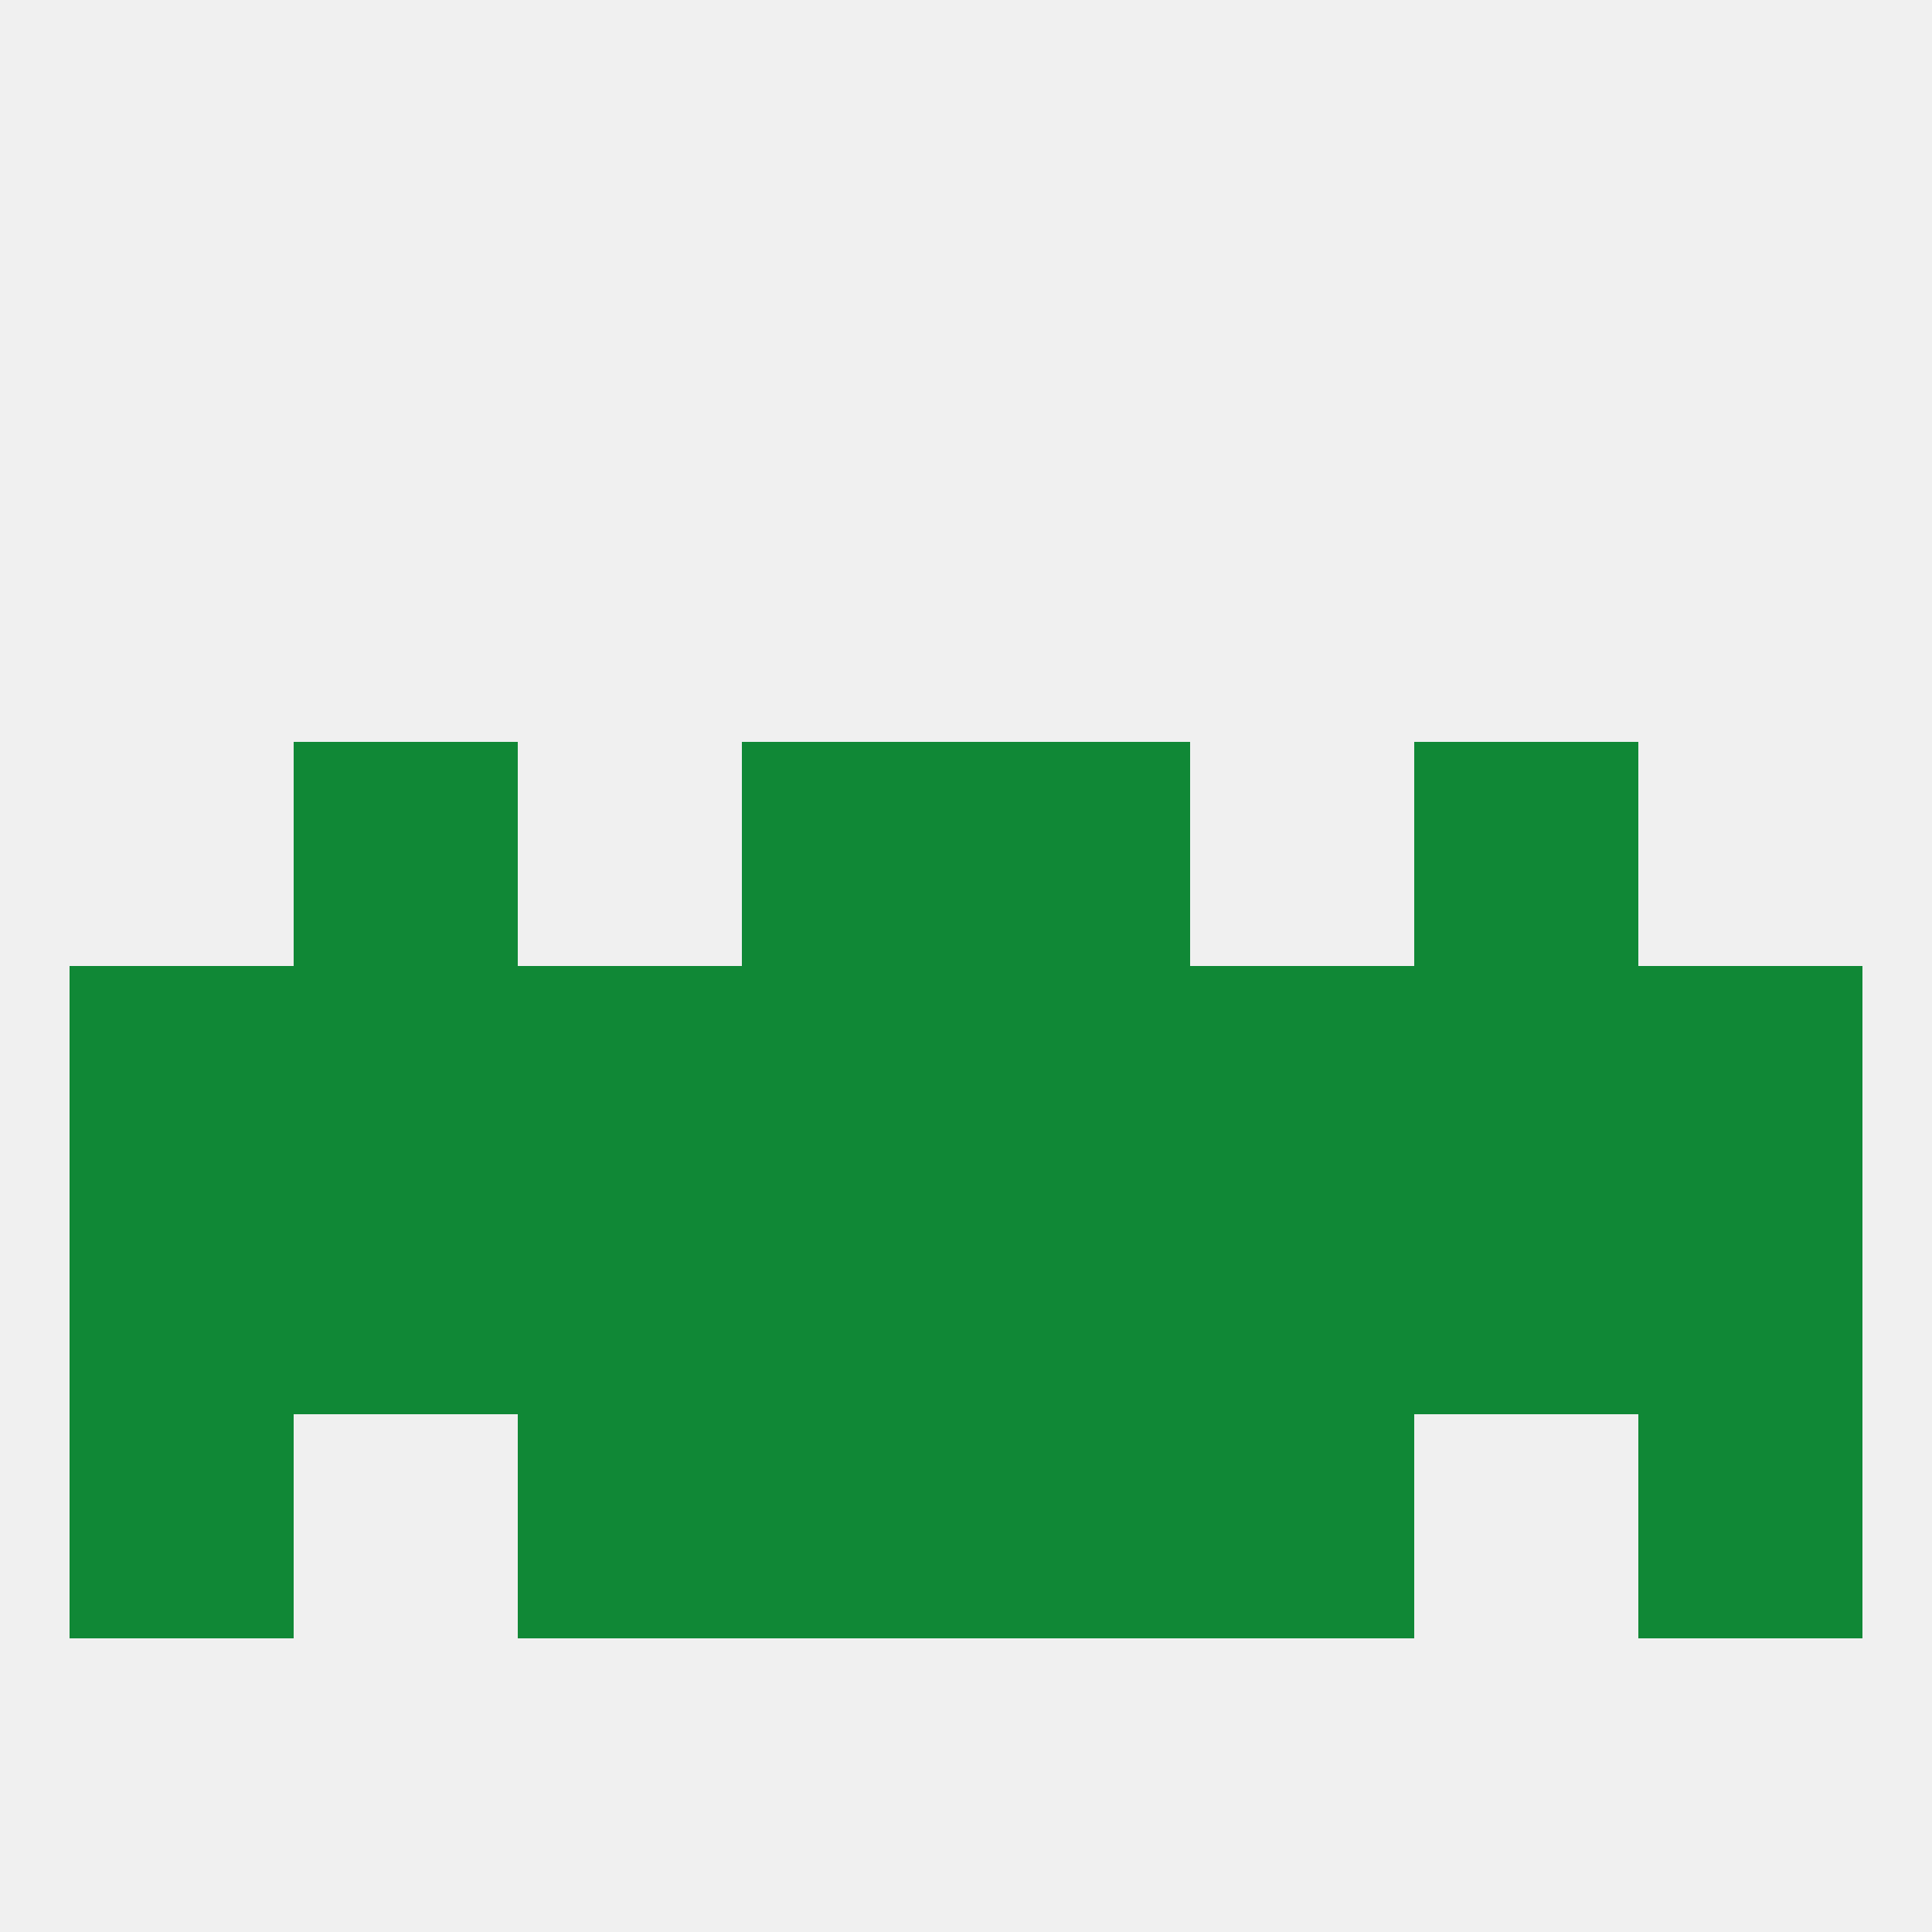
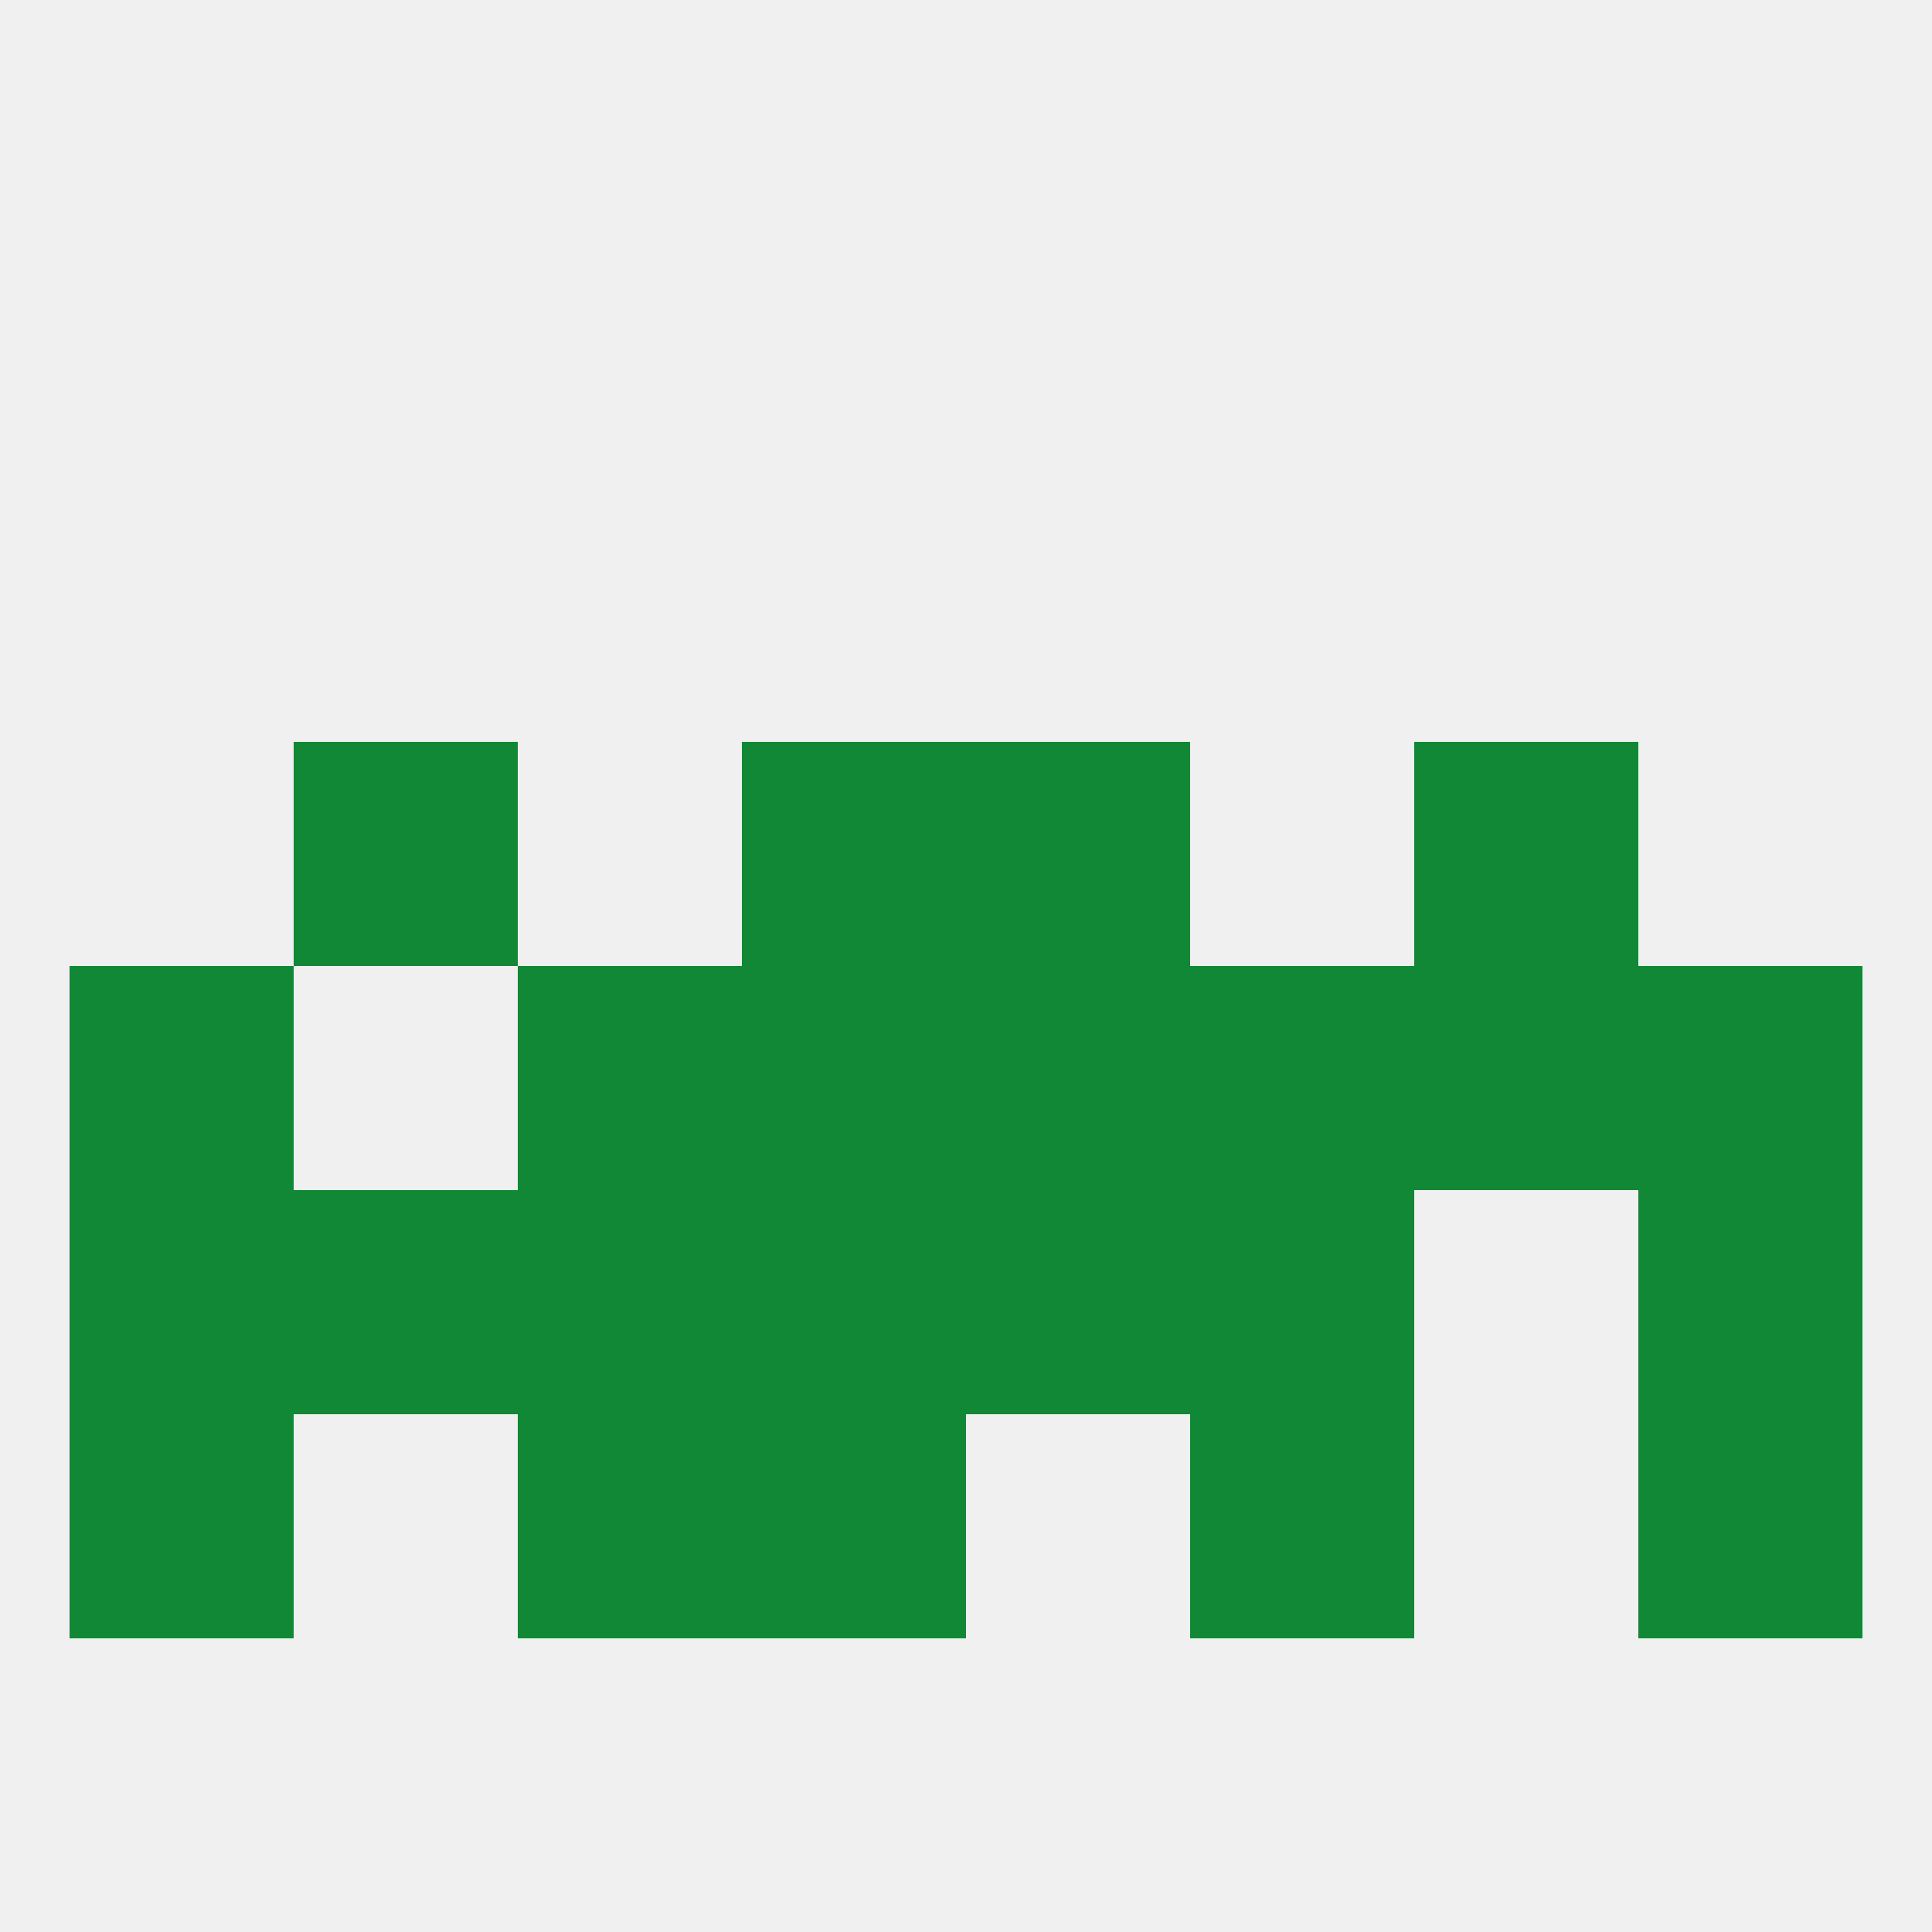
<svg xmlns="http://www.w3.org/2000/svg" version="1.1" baseprofile="full" width="250" height="250" viewBox="0 0 250 250">
  <rect width="100%" height="100%" fill="rgba(240,240,240,255)" />
  <rect x="9" y="125" width="29" height="29" fill="rgba(16,136,54,255)" />
  <rect x="212" y="125" width="29" height="29" fill="rgba(16,136,54,255)" />
  <rect x="67" y="125" width="29" height="29" fill="rgba(16,136,54,255)" />
  <rect x="96" y="125" width="29" height="29" fill="rgba(16,136,54,255)" />
-   <rect x="38" y="125" width="29" height="29" fill="rgba(16,136,54,255)" />
  <rect x="183" y="125" width="29" height="29" fill="rgba(16,136,54,255)" />
  <rect x="154" y="125" width="29" height="29" fill="rgba(16,136,54,255)" />
  <rect x="125" y="125" width="29" height="29" fill="rgba(16,136,54,255)" />
-   <rect x="183" y="154" width="29" height="29" fill="rgba(16,136,54,255)" />
  <rect x="9" y="154" width="29" height="29" fill="rgba(16,136,54,255)" />
  <rect x="96" y="154" width="29" height="29" fill="rgba(16,136,54,255)" />
  <rect x="125" y="154" width="29" height="29" fill="rgba(16,136,54,255)" />
  <rect x="67" y="154" width="29" height="29" fill="rgba(16,136,54,255)" />
  <rect x="154" y="154" width="29" height="29" fill="rgba(16,136,54,255)" />
  <rect x="212" y="154" width="29" height="29" fill="rgba(16,136,54,255)" />
  <rect x="38" y="154" width="29" height="29" fill="rgba(16,136,54,255)" />
  <rect x="212" y="183" width="29" height="29" fill="rgba(16,136,54,255)" />
  <rect x="67" y="183" width="29" height="29" fill="rgba(16,136,54,255)" />
  <rect x="154" y="183" width="29" height="29" fill="rgba(16,136,54,255)" />
  <rect x="96" y="183" width="29" height="29" fill="rgba(16,136,54,255)" />
-   <rect x="125" y="183" width="29" height="29" fill="rgba(16,136,54,255)" />
  <rect x="9" y="183" width="29" height="29" fill="rgba(16,136,54,255)" />
  <rect x="125" y="96" width="29" height="29" fill="rgba(16,136,54,255)" />
  <rect x="38" y="96" width="29" height="29" fill="rgba(16,136,54,255)" />
  <rect x="183" y="96" width="29" height="29" fill="rgba(16,136,54,255)" />
  <rect x="96" y="96" width="29" height="29" fill="rgba(16,136,54,255)" />
</svg>